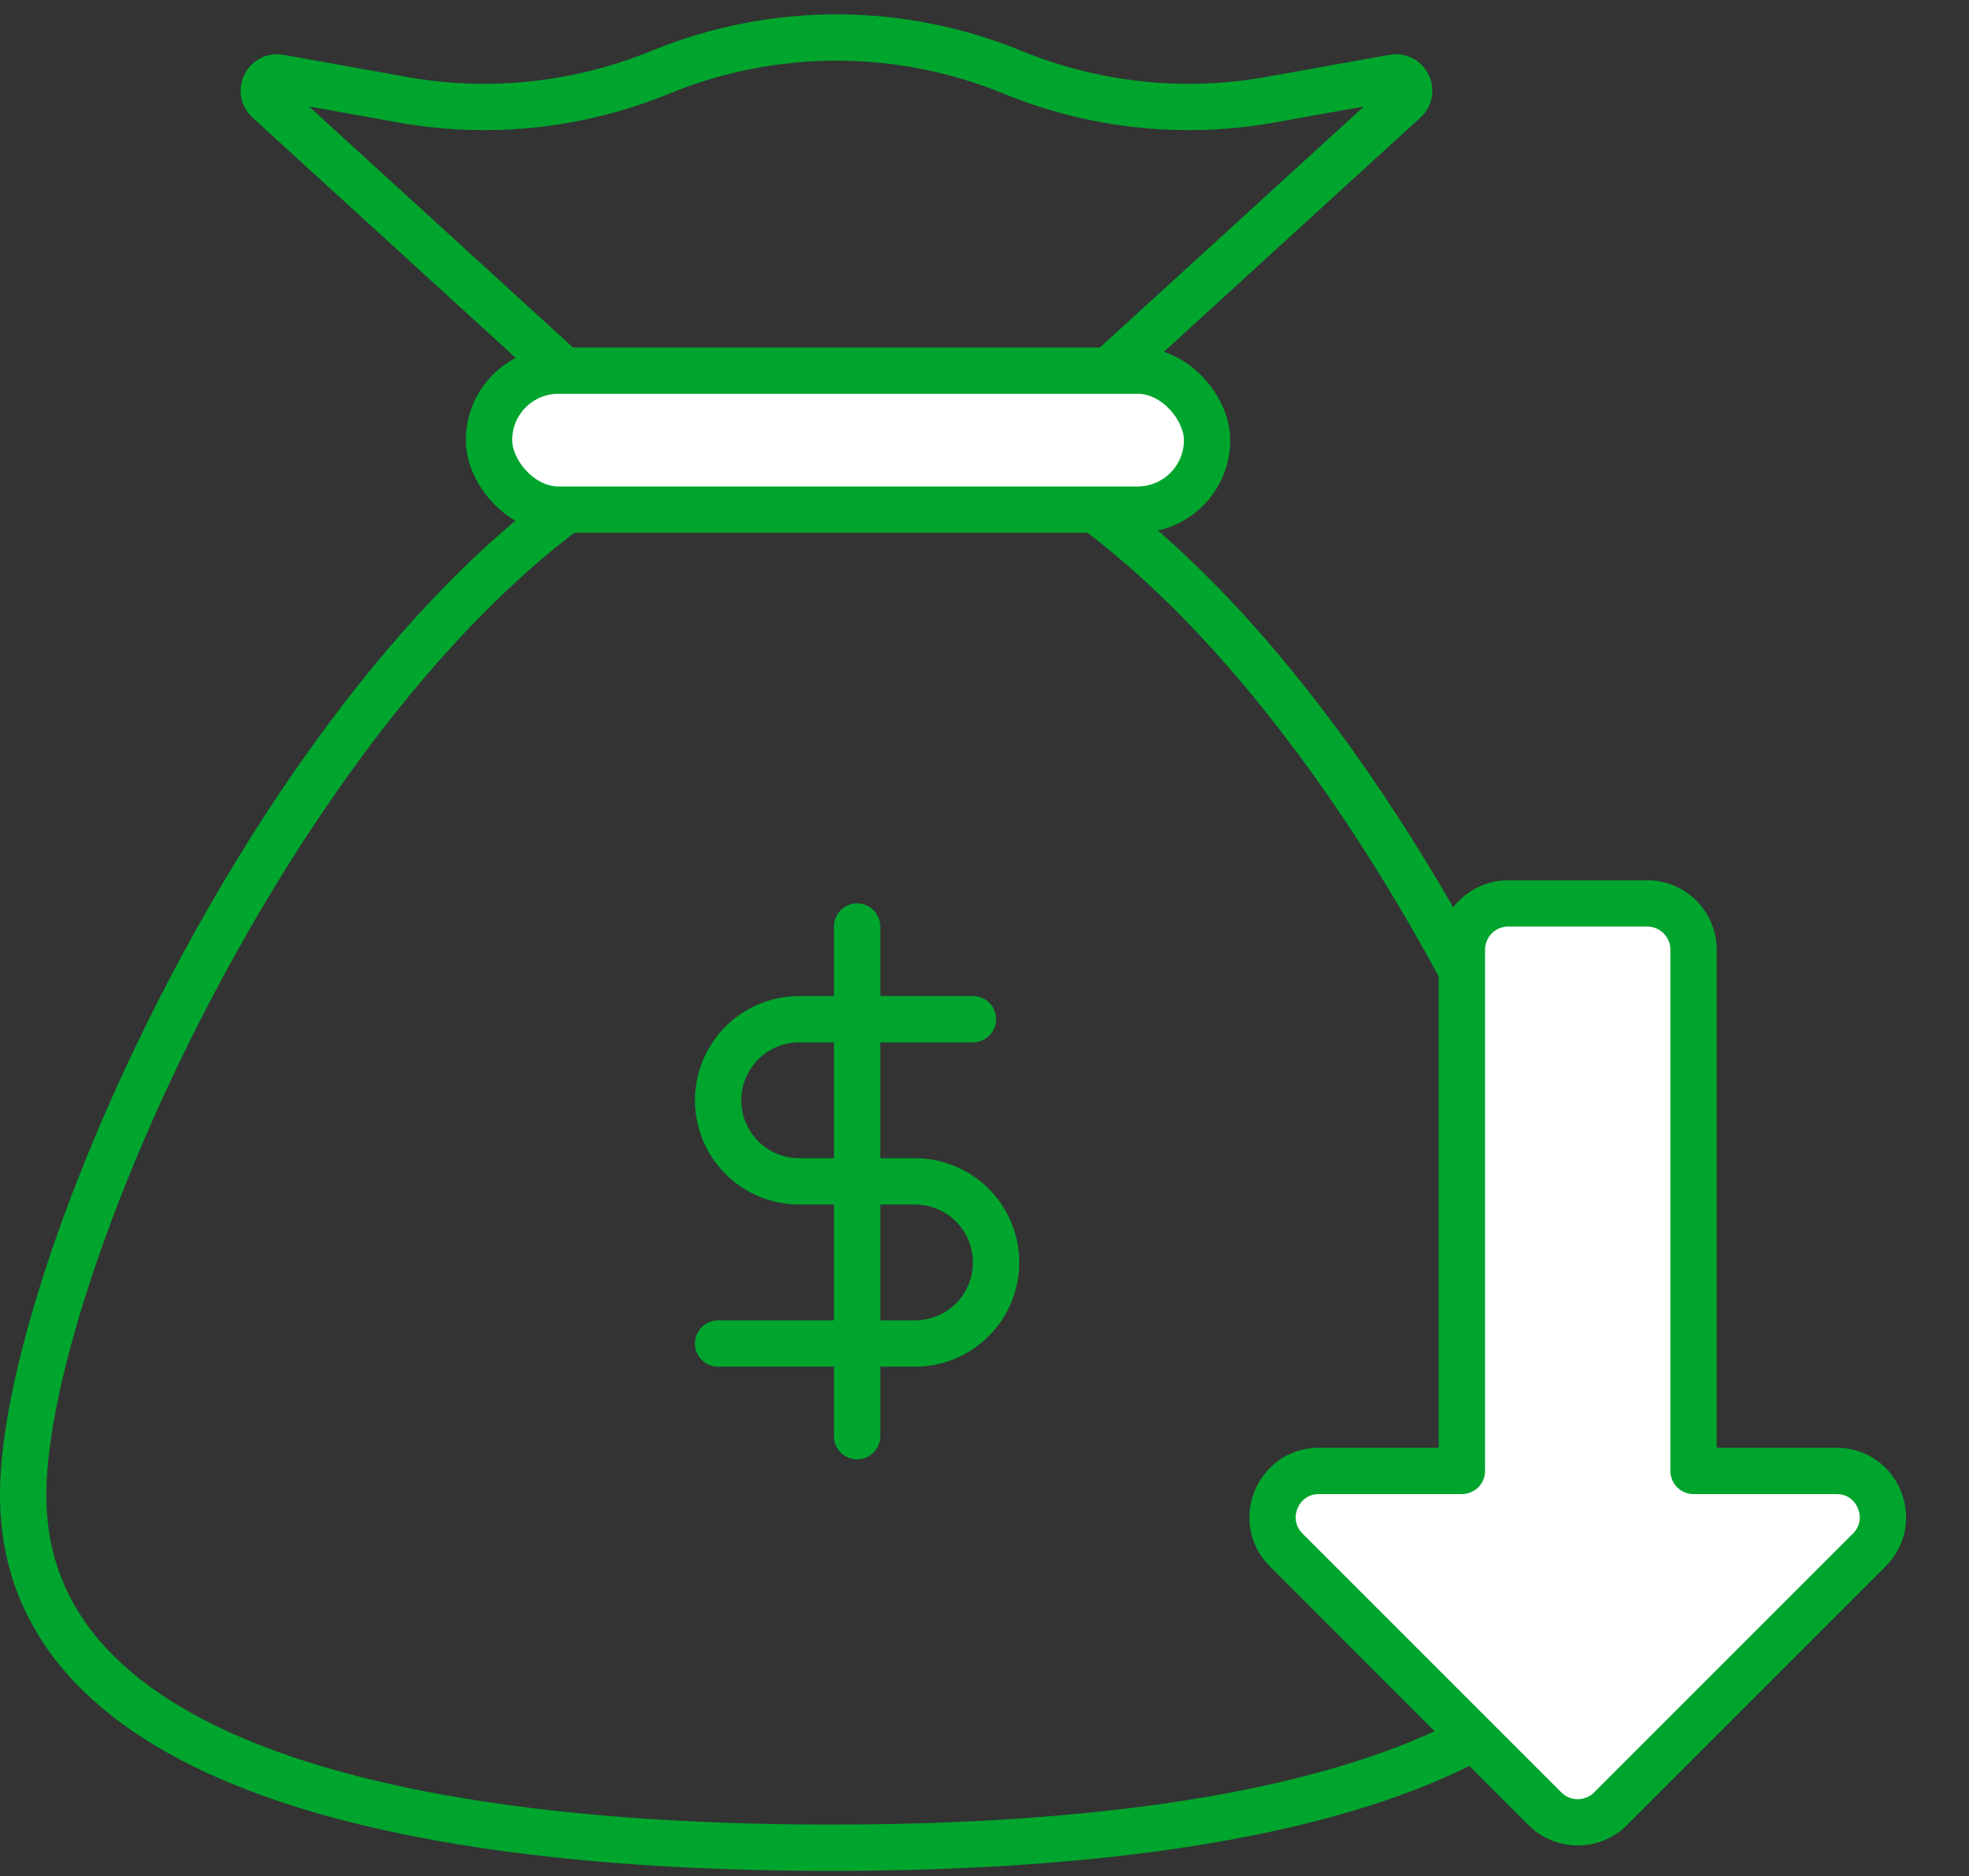
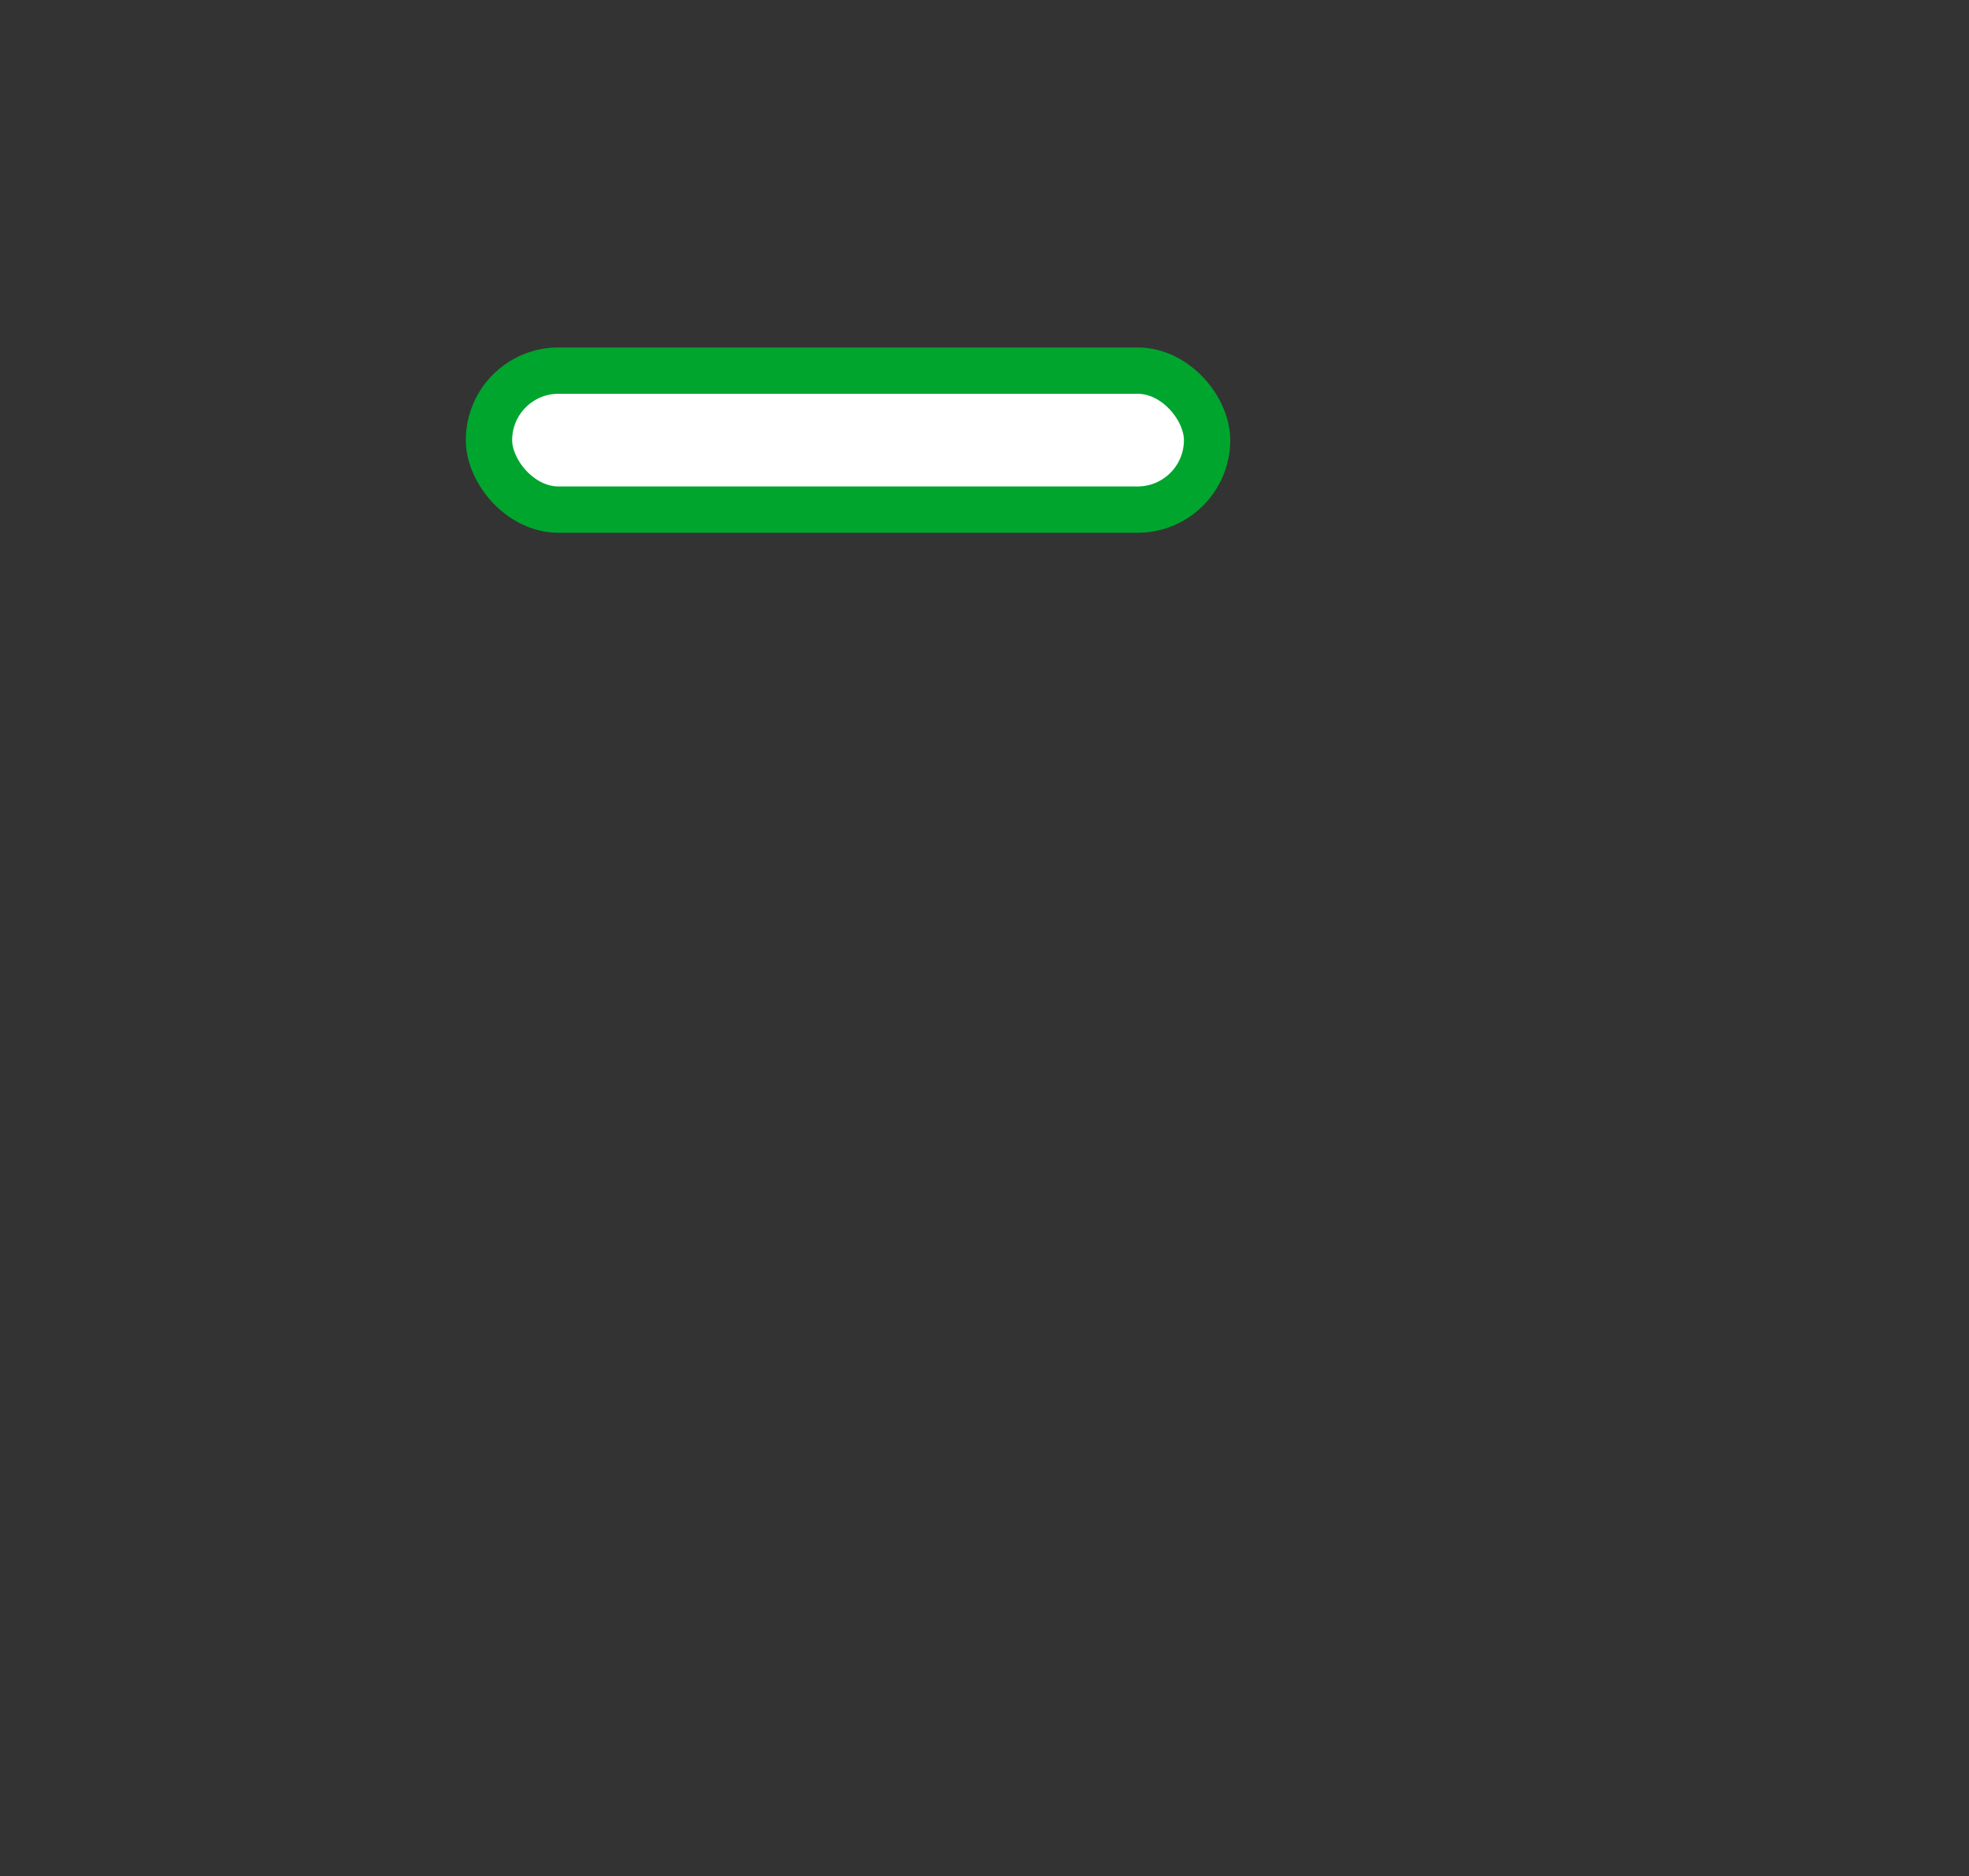
<svg xmlns="http://www.w3.org/2000/svg" width="85" height="81" viewBox="0 0 85 81" fill="none">
  <rect x="0" y="0" width="85" height="81" fill="#333333" stroke="none" />
-   <path d="M25.443 17L11.573 4.336C11.149 3.949 11.495 3.249 12.06 3.35L17.367 4.303C21.117 4.976 24.982 4.565 28.507 3.119V3.119C33.378 1.12 38.84 1.12 43.712 3.119V3.119C47.237 4.565 51.102 4.976 54.852 4.303L60.159 3.35C60.724 3.249 61.07 3.949 60.646 4.336L46.776 17" stroke="#00A52D" stroke-width="2" stroke-linejoin="round" />
-   <path d="M1 64.545C1 76.334 17.848 79.767 35.87 79.767C53.891 79.767 70.745 76.334 70.745 64.545C70.745 52.779 53.892 17.63 35.87 17.63C17.848 17.63 1 52.78 1 64.545Z" stroke="#00A52D" stroke-width="2" />
  <rect x="21.109" y="16" width="31" height="6" rx="3" fill="white" stroke="#00A52D" stroke-width="2" />
-   <path d="M80.695 66.914L69.524 78.086C68.743 78.867 67.476 78.867 66.695 78.086L55.524 66.914C54.264 65.654 55.156 63.5 56.938 63.5L63.109 63.5L63.109 41C63.109 39.895 64.005 39 65.109 39L68.109 39L71.109 39C72.214 39 73.109 39.895 73.109 41L73.109 63.5L79.281 63.5C81.063 63.5 81.955 65.654 80.695 66.914Z" fill="white" stroke="#00A52D" stroke-width="2" stroke-linejoin="round" />
-   <path d="M37 40V62" stroke="#00A52D" stroke-width="2" stroke-linecap="round" stroke-linejoin="round" />
-   <path d="M42 44H34.5C33.572 44 32.681 44.369 32.025 45.025C31.369 45.681 31 46.572 31 47.5C31 48.428 31.369 49.319 32.025 49.975C32.681 50.631 33.572 51 34.5 51H39.5C40.428 51 41.319 51.369 41.975 52.025C42.631 52.681 43 53.572 43 54.5C43 55.428 42.631 56.319 41.975 56.975C41.319 57.631 40.428 58 39.5 58H31" stroke="#00A52D" stroke-width="2" stroke-linecap="round" stroke-linejoin="round" />
</svg>